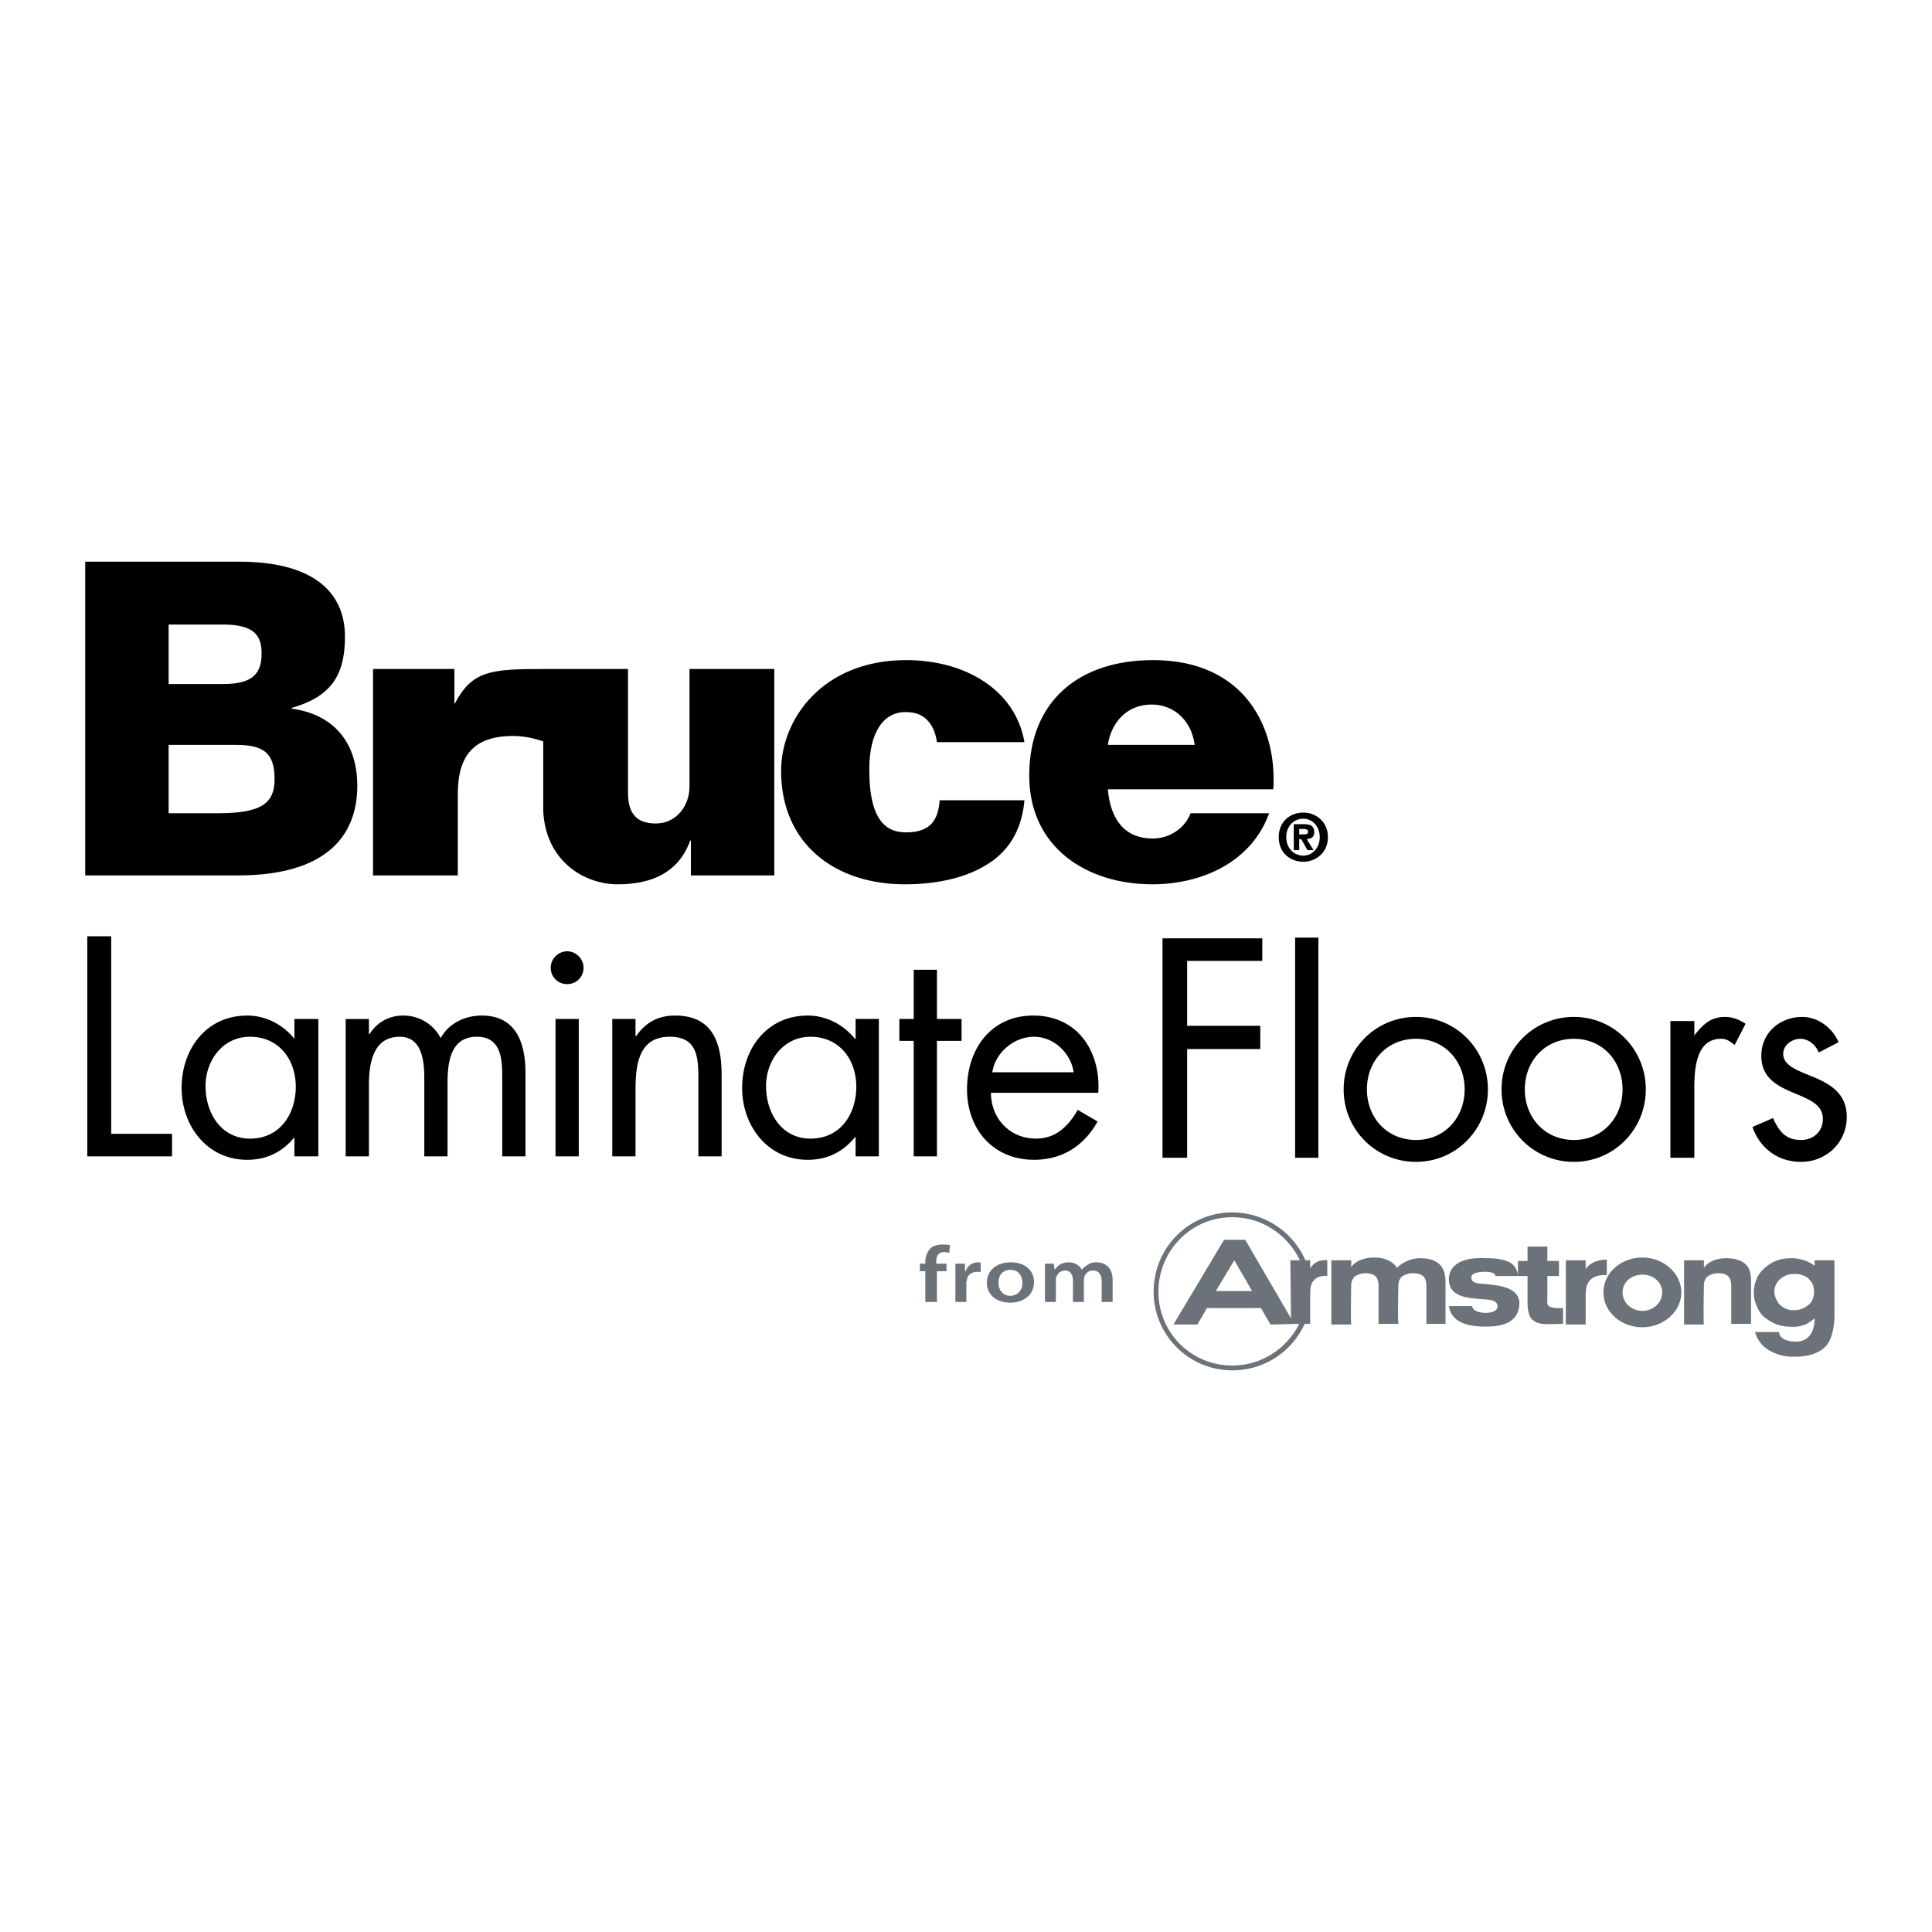
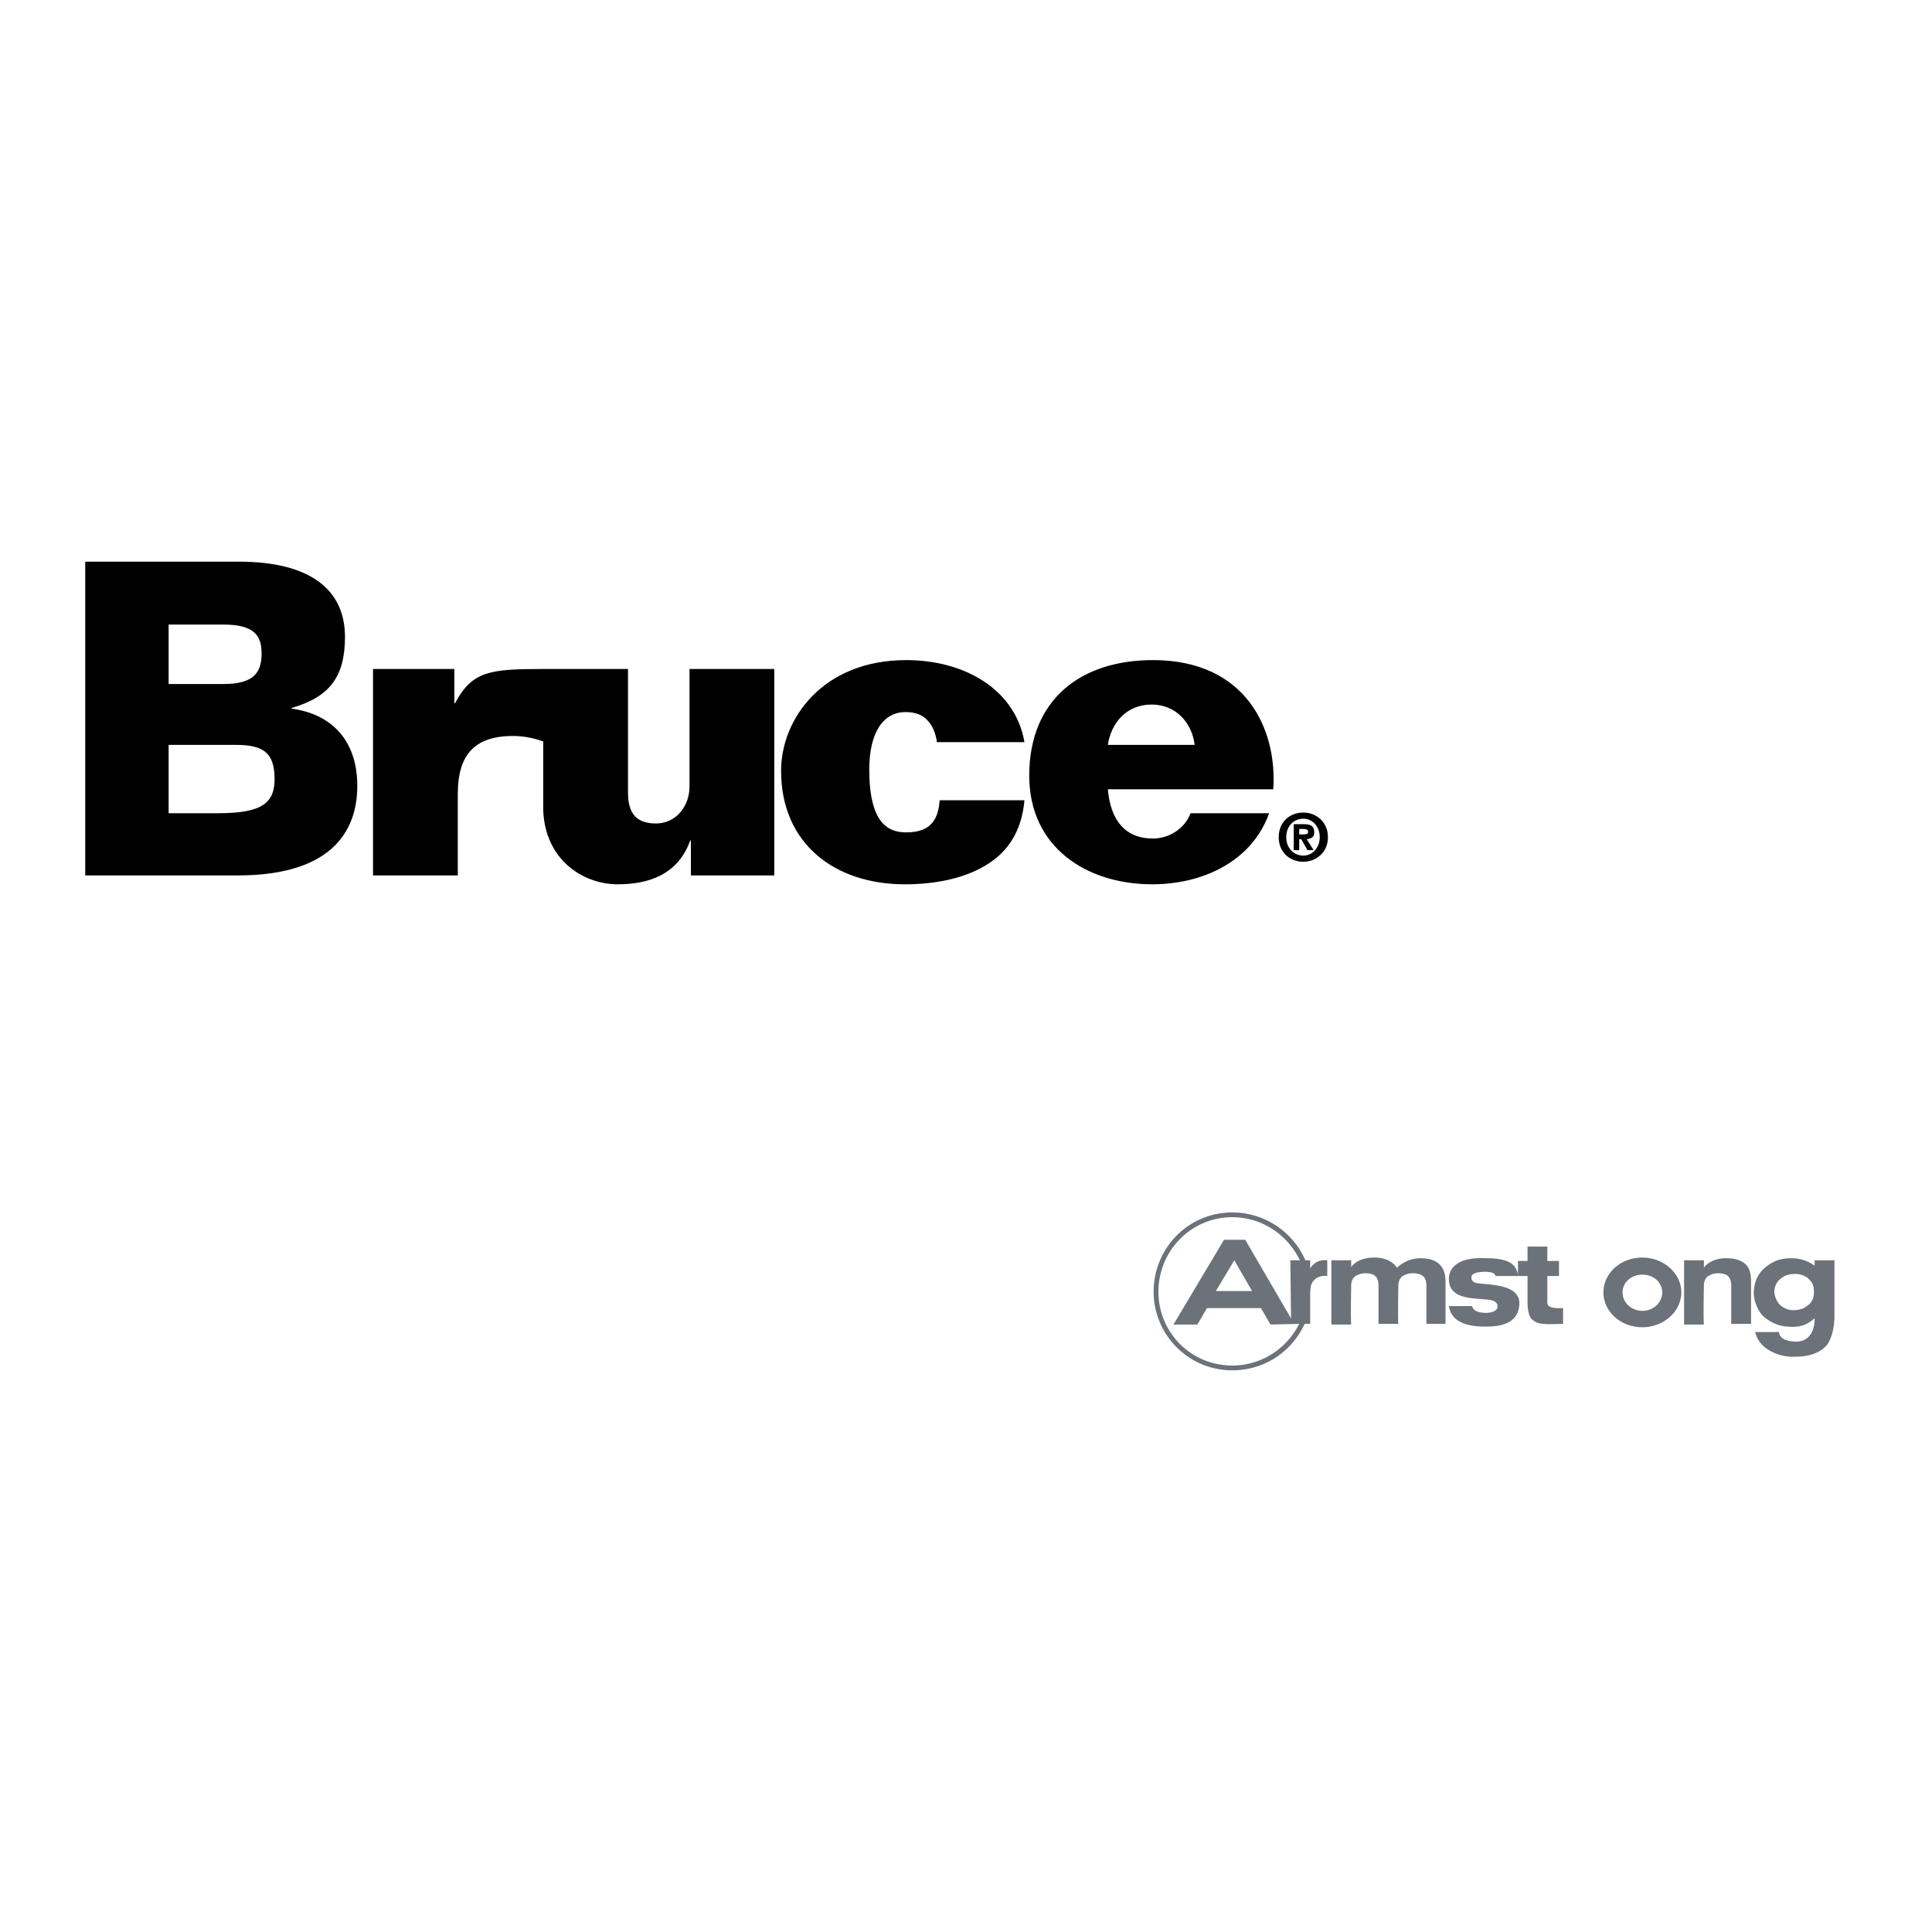
<svg xmlns="http://www.w3.org/2000/svg" width="2500" height="2500" viewBox="0 0 192.756 192.756">
  <g fill-rule="evenodd" clip-rule="evenodd">
    <path fill="#fff" d="M0 0h192.756v192.756H0V0z" />
-     <path d="M118.441 95.867v6.479h7.297v2.318h-7.297v10.844h-2.457V93.616h9.957v2.251h-7.5zM129.215 93.548h2.32v21.96h-2.32v-21.96zM134.059 108.688a7.19 7.19 0 0 1 7.229-7.229c3.955 0 7.16 3.205 7.16 7.229s-3.205 7.23-7.16 7.23a7.19 7.19 0 0 1-7.229-7.23zm2.318 0c0 2.797 1.977 5.047 4.91 5.047 2.863 0 4.842-2.25 4.842-5.047 0-2.795-1.979-5.047-4.842-5.047-2.933 0-4.91 2.252-4.91 5.047zM149.812 108.688a7.19 7.19 0 0 1 7.229-7.229c3.955 0 7.16 3.205 7.16 7.229s-3.205 7.23-7.16 7.23a7.191 7.191 0 0 1-7.229-7.23zm2.319 0c0 2.797 1.977 5.047 4.91 5.047 2.863 0 4.842-2.25 4.842-5.047 0-2.795-1.979-5.047-4.842-5.047-2.934 0-4.91 2.252-4.91 5.047zM169.043 103.301c.82-1.023 1.57-1.842 3.07-1.842.75 0 1.432.273 2.045.682l-1.09 2.115c-.479-.342-.75-.615-1.365-.615-2.592 0-2.66 3.273-2.66 5.047v6.82h-2.387v-13.641h2.387v1.434zM181.455 105.006c-.271-.682-.953-1.365-1.84-1.365-.818 0-1.705.615-1.705 1.502 0 1.227 1.568 1.705 3.205 2.387 1.568.682 3.137 1.637 3.137 3.887 0 2.592-2.045 4.502-4.568 4.502-2.32 0-4.092-1.365-4.844-3.479l2.047-.887c.613 1.295 1.227 2.182 2.797 2.182 1.227 0 2.182-.818 2.182-2.113 0-3.002-6.139-1.979-6.139-6.275 0-2.318 1.842-3.887 4.092-3.887 1.57 0 3.002 1.092 3.615 2.523l-1.979 1.023zM11.095 113.121h6.071v2.25H8.708V93.412h2.387v19.709zM24.94 103.438c2.864 0 4.569 2.25 4.569 4.979 0 2.727-1.569 5.182-4.569 5.182-2.864 0-4.433-2.523-4.433-5.25 0-2.525 1.705-4.911 4.433-4.911zm6.82-1.774h-2.387v1.977c-1.159-1.432-2.864-2.318-4.706-2.318-4.092 0-6.547 3.342-6.547 7.229 0 3.752 2.523 7.162 6.547 7.162 1.91 0 3.478-.75 4.706-2.25v1.908h2.387v-13.708zM36.807 103.164h.068c.75-1.16 1.91-1.842 3.342-1.842 1.569 0 3.001.818 3.751 2.25.818-1.5 2.455-2.25 4.092-2.25 3.479 0 4.365 2.797 4.365 5.729v8.32h-2.319v-7.979c0-1.773-.136-3.955-2.523-3.955-2.659 0-2.932 2.59-2.932 4.637v7.297h-2.319v-7.773c0-1.705-.205-4.16-2.455-4.16-2.728 0-3.069 2.795-3.069 4.842v7.092h-2.319v-13.707h2.319v1.499h-.001zM55.425 101.664h2.319v13.707h-2.319v-13.707zm2.796-5.115c0 .955-.75 1.637-1.637 1.637s-1.637-.682-1.637-1.637c0-.887.75-1.637 1.637-1.637s1.637.75 1.637 1.637zM63.404 103.369h.068c.955-1.365 2.182-2.047 3.887-2.047 3.751 0 4.638 2.729 4.638 5.934v8.115h-2.319v-7.705c0-2.252-.136-4.229-2.864-4.229-3.205 0-3.41 3-3.41 5.455v6.479h-2.318v-13.707h2.318v1.705zM80.863 103.438c2.864 0 4.569 2.25 4.569 4.979 0 2.727-1.568 5.182-4.569 5.182-2.864 0-4.433-2.523-4.433-5.25 0-2.525 1.705-4.911 4.433-4.911zm6.82-1.774h-2.319v1.977h-.068c-1.159-1.432-2.864-2.318-4.706-2.318-4.092 0-6.547 3.342-6.547 7.229 0 3.752 2.523 7.162 6.547 7.162 1.91 0 3.479-.75 4.706-2.25h.068v1.908h2.319v-13.708zM93.479 115.371h-2.318v-11.525h-1.432v-2.182h1.432v-4.91h2.318v4.91h2.456v2.182h-2.456v11.525zM99.004 106.982c.273-1.908 2.113-3.545 4.16-3.545 1.979 0 3.684 1.637 3.955 3.545h-8.115zm10.57 2.047c.273-4.092-2.045-7.707-6.479-7.707-4.229 0-6.615 3.342-6.615 7.365 0 3.957 2.592 7.025 6.684 7.025 2.797 0 4.979-1.365 6.342-3.82l-1.977-1.158c-.955 1.637-2.184 2.863-4.16 2.863-2.66 0-4.502-2.045-4.502-4.568h10.707z" />
    <path d="M121.305 128.807l1.842-3.068 1.773 3.068h-3.615zm1.636 7.433c-4.092 0-7.365-3.273-7.365-7.365s3.273-7.434 7.365-7.434c3 0 5.523 1.773 6.752 4.297h-.955l.068 5.797-4.57-7.844h-2.113l-5.047 8.457h2.387l.955-1.637h5.389l.953 1.637 2.865-.068c-1.229 2.455-3.752 4.16-6.684 4.16zm7.229-4.16h.547v-2.863c0-.684.068-1.16.34-1.434.479-.613 1.365-.477 1.365-.477v-1.568s-1.092-.205-1.705.818v-.818h-.479a7.97 7.97 0 0 0-7.297-4.773c-4.365 0-7.842 3.545-7.842 7.91 0 4.297 3.477 7.842 7.842 7.842 3.205 0 5.934-1.84 7.229-4.637zM134.809 128.33s-.068-.547.34-.955a1.86 1.86 0 0 1 1.092-.342c.477 0 .887.137 1.023.342.271.271.271.818.271.818v3.887h1.979c-.068-.477 0-3.75 0-3.75s-.068-.547.342-.955a1.848 1.848 0 0 1 1.09-.342c.547 0 .887.137 1.092.342.273.271.273.818.273.818v3.887h1.908v-4.229c0-1.705-1.021-2.318-2.523-2.318-1.432 0-2.318.955-2.318.955s-.545-1.023-2.25-1.023c-1.773 0-2.318.955-2.318.955v-.682h-1.979v6.41h1.979c-.07-.544-.001-3.818-.001-3.818zM174.432 126.488s-.41-.955-2.182-.955c-1.705 0-2.252.955-2.252.955v-.75h-1.977v6.41h1.977c-.068-.545 0-3.818 0-3.818s-.068-.547.342-.955a1.855 1.855 0 0 1 1.092-.342c.477 0 .887.137 1.021.342.273.271.273.818.273.818v3.887h1.979v-4.297s0-.818-.273-1.295zM144.561 127.646s-.273-2.318 3.684-2.113c0 0 1.908-.068 2.658.613.547.479.547 1.16.547 1.16h-2.252s.068-.479-1.295-.41c-1.229.068-1.092.547-1.092.547s-.137.545.818.613c1.229.137 4.092.137 3.955 2.113-.135 2.047-2.182 2.184-3.408 2.184-1.297 0-3.342-.205-3.615-2.047h2.318s0 .682 1.432.682c1.229-.066 1.092-.682 1.092-.682s.068-.477-.75-.613c-1.364-.205-4.092.069-4.092-2.047z" fill="#6b7279" />
    <path d="M155.404 130.512s-.613 0-.887-.205c-.205-.205-.137-.545-.137-.682v-2.318h1.16v-1.5h-1.16v-1.434h-1.977v1.434h-.955v1.5h.955v2.455s-.068 1.295.408 1.842c.613.545 1.023.545 3.137.477v-1.568h-.544v-.001zM183.023 131.467v-5.729h-1.977v.545c-.613-.477-1.5-.75-2.25-.75-.955 0-1.842.137-2.865 1.092s-.955 2.387-.955 2.387c0 1.227.818 2.182.818 2.182s1.023 1.092 2.523 1.16c1.568.137 2.115-.342 2.729-.818 0 .34 0 2.387-1.979 2.318-1.637-.068-1.568-.955-1.568-.955h-2.387s.205 1.16 1.432 1.842c1.297.75 2.523.613 2.523.613s2.115.137 3.205-1.16c.751-1.022.751-2.727.751-2.727zm-2.658-1.229c-.342.273-.682.479-1.5.479s-1.365-.615-1.365-.615-.408-.477-.477-1.158c0 0-.068-.75.545-1.297.545-.477 1.023-.545 1.568-.545.479 0 1.092.205 1.365.545.34.342.477.615.477 1.297.001.613-.273 1.091-.613 1.294zM161.883 128.943c0-1.023.887-1.773 1.979-1.773 1.09 0 1.977.75 1.977 1.773s-.887 1.842-1.977 1.842c-1.092 0-1.979-.818-1.979-1.842zm1.978 3.479c2.113 0 3.887-1.568 3.887-3.479s-1.773-3.479-3.887-3.479c-2.184 0-3.889 1.568-3.889 3.479s1.706 3.479 3.889 3.479z" fill="#6b7279" />
-     <path d="M158.201 126.625v-.887h-1.979v6.41h1.979v-2.797c0-.682.066-1.158.34-1.5.613-.818 1.773-.613 1.773-.613v-1.568s-1.431-.068-2.113.955zM92.32 129.898v-3.07h-.546v-.75h.546v-.203c0-.479.205-1.023.545-1.365.341-.271.818-.34 1.16-.34.341 0 .545 0 .75.068l-.068.75c-.137 0-.273-.068-.478-.068-.614 0-.818.408-.818.955v.203h1.023v.75h-.955v3.07H92.32zM95.321 127.307v-1.229h.955v.75h.068a1.28 1.28 0 0 1 1.228-.885c.135 0 .203 0 .271.066v.887h-.34c-.546 0-.956.273-1.023.75 0 .068-.068.205-.068.273v1.979h-1.091v-2.591zM100.777 129.283c-.682 0-1.16-.545-1.16-1.295 0-.682.342-1.295 1.229-1.295.818 0 1.158.682 1.158 1.295 0 .819-.545 1.295-1.227 1.295zm0 .684c1.227 0 2.387-.684 2.387-2.047 0-1.158-.887-1.977-2.318-1.977-1.434 0-2.387.818-2.387 2.045 0 1.229 1.021 1.979 2.318 1.979zM104.256 127.238v-1.16h.887l.066.547h.068c.205-.273.547-.682 1.365-.682.613 0 1.09.34 1.295.75.137-.205.342-.342.547-.479.271-.205.545-.271.953-.271.684 0 1.57.408 1.57 1.771v2.184h-1.092v-2.047c0-.75-.342-1.09-.887-1.09-.41 0-.682.271-.818.545 0 .068-.068.205-.068.34v2.252h-1.092v-2.115c0-.613-.271-1.021-.818-1.021-.408 0-.75.34-.818.613-.068.068-.068.205-.068.271v2.252h-1.09v-2.66z" fill="#6b7279" />
    <path d="M23.508 74.316c2.728 0 3.887.75 3.887 3.41 0 2.318-1.159 3.41-5.592 3.41h-4.979v-6.82h6.684zM22.28 62.313c3.069 0 3.819 1.091 3.819 2.864 0 1.91-.75 3.069-3.819 3.069h-5.456v-5.933h5.456zM8.504 87.342h15.208c9.957 0 11.935-4.979 11.935-8.934 0-4.501-2.523-7.161-6.547-7.707v-.068c3.751-1.091 5.319-3.069 5.319-7.093 0-4.706-3.478-7.502-10.571-7.502H8.504v31.304zM68.792 66.746v11.73c0 1.978-1.364 3.683-3.341 3.683-1.91 0-2.796-.955-2.796-3.069V66.746h-8.457c-5.319 0-7.092.205-8.797 3.41h-.068v-3.41h-8.116v20.596h8.457v-8.116c0-3.819 1.568-5.797 5.524-5.797 1.023 0 2.046.205 3 .545v6.888c.205 4.979 4.024 7.365 7.434 7.365 3.069 0 6.002-.955 7.229-4.364h.068v3.478h8.32V66.746h-8.457zM93.479 74.043c-.136-.955-.477-1.705-.955-2.182-.478-.546-1.228-.818-2.183-.818-2.182 0-3.614 1.978-3.614 5.729 0 5.319 1.841 6.274 3.683 6.274 2.592 0 3.205-1.433 3.342-3.206h8.457c-.273 3.137-1.705 5.251-3.955 6.547-2.183 1.296-5.047 1.841-7.98 1.841-6.956 0-12.344-4.023-12.344-11.32 0-5.184 4.16-11.049 12.48-11.049 5.934 0 10.912 3.001 11.798 8.184h-8.729zM110.529 74.316c.342-2.25 1.91-4.024 4.365-4.024 2.387 0 4.023 1.773 4.297 4.024h-8.662zm8.252 6.82c-.545 1.5-2.113 2.523-3.75 2.523-2.797 0-4.229-1.841-4.502-4.911h16.504c.41-6.001-2.729-12.89-12.002-12.89-7.23 0-12.344 3.956-12.344 11.526 0 7.161 5.729 10.843 12.275 10.843 4.91 0 9.889-2.182 11.662-7.092h-7.843v.001zM131.67 83.523c0 1.091-.75 1.841-1.637 1.841-.953 0-1.705-.75-1.705-1.841 0-1.092.752-1.842 1.705-1.842.887 0 1.637.75 1.637 1.842zm-1.637 2.455c1.229 0 2.455-.887 2.455-2.455 0-1.569-1.227-2.455-2.455-2.455-1.295 0-2.455.886-2.455 2.455 0 1.568 1.16 2.455 2.455 2.455zm-.408-2.251h.205l.613 1.091h.613l-.682-1.091c.477-.068.75-.204.75-.682 0-.682-.408-.818-1.092-.818h-.953v2.591h.545v-1.091h.001zm0-.477v-.545h.408c.137 0 .479 0 .479.272 0 .205-.137.272-.41.272h-.477v.001z" />
  </g>
</svg>